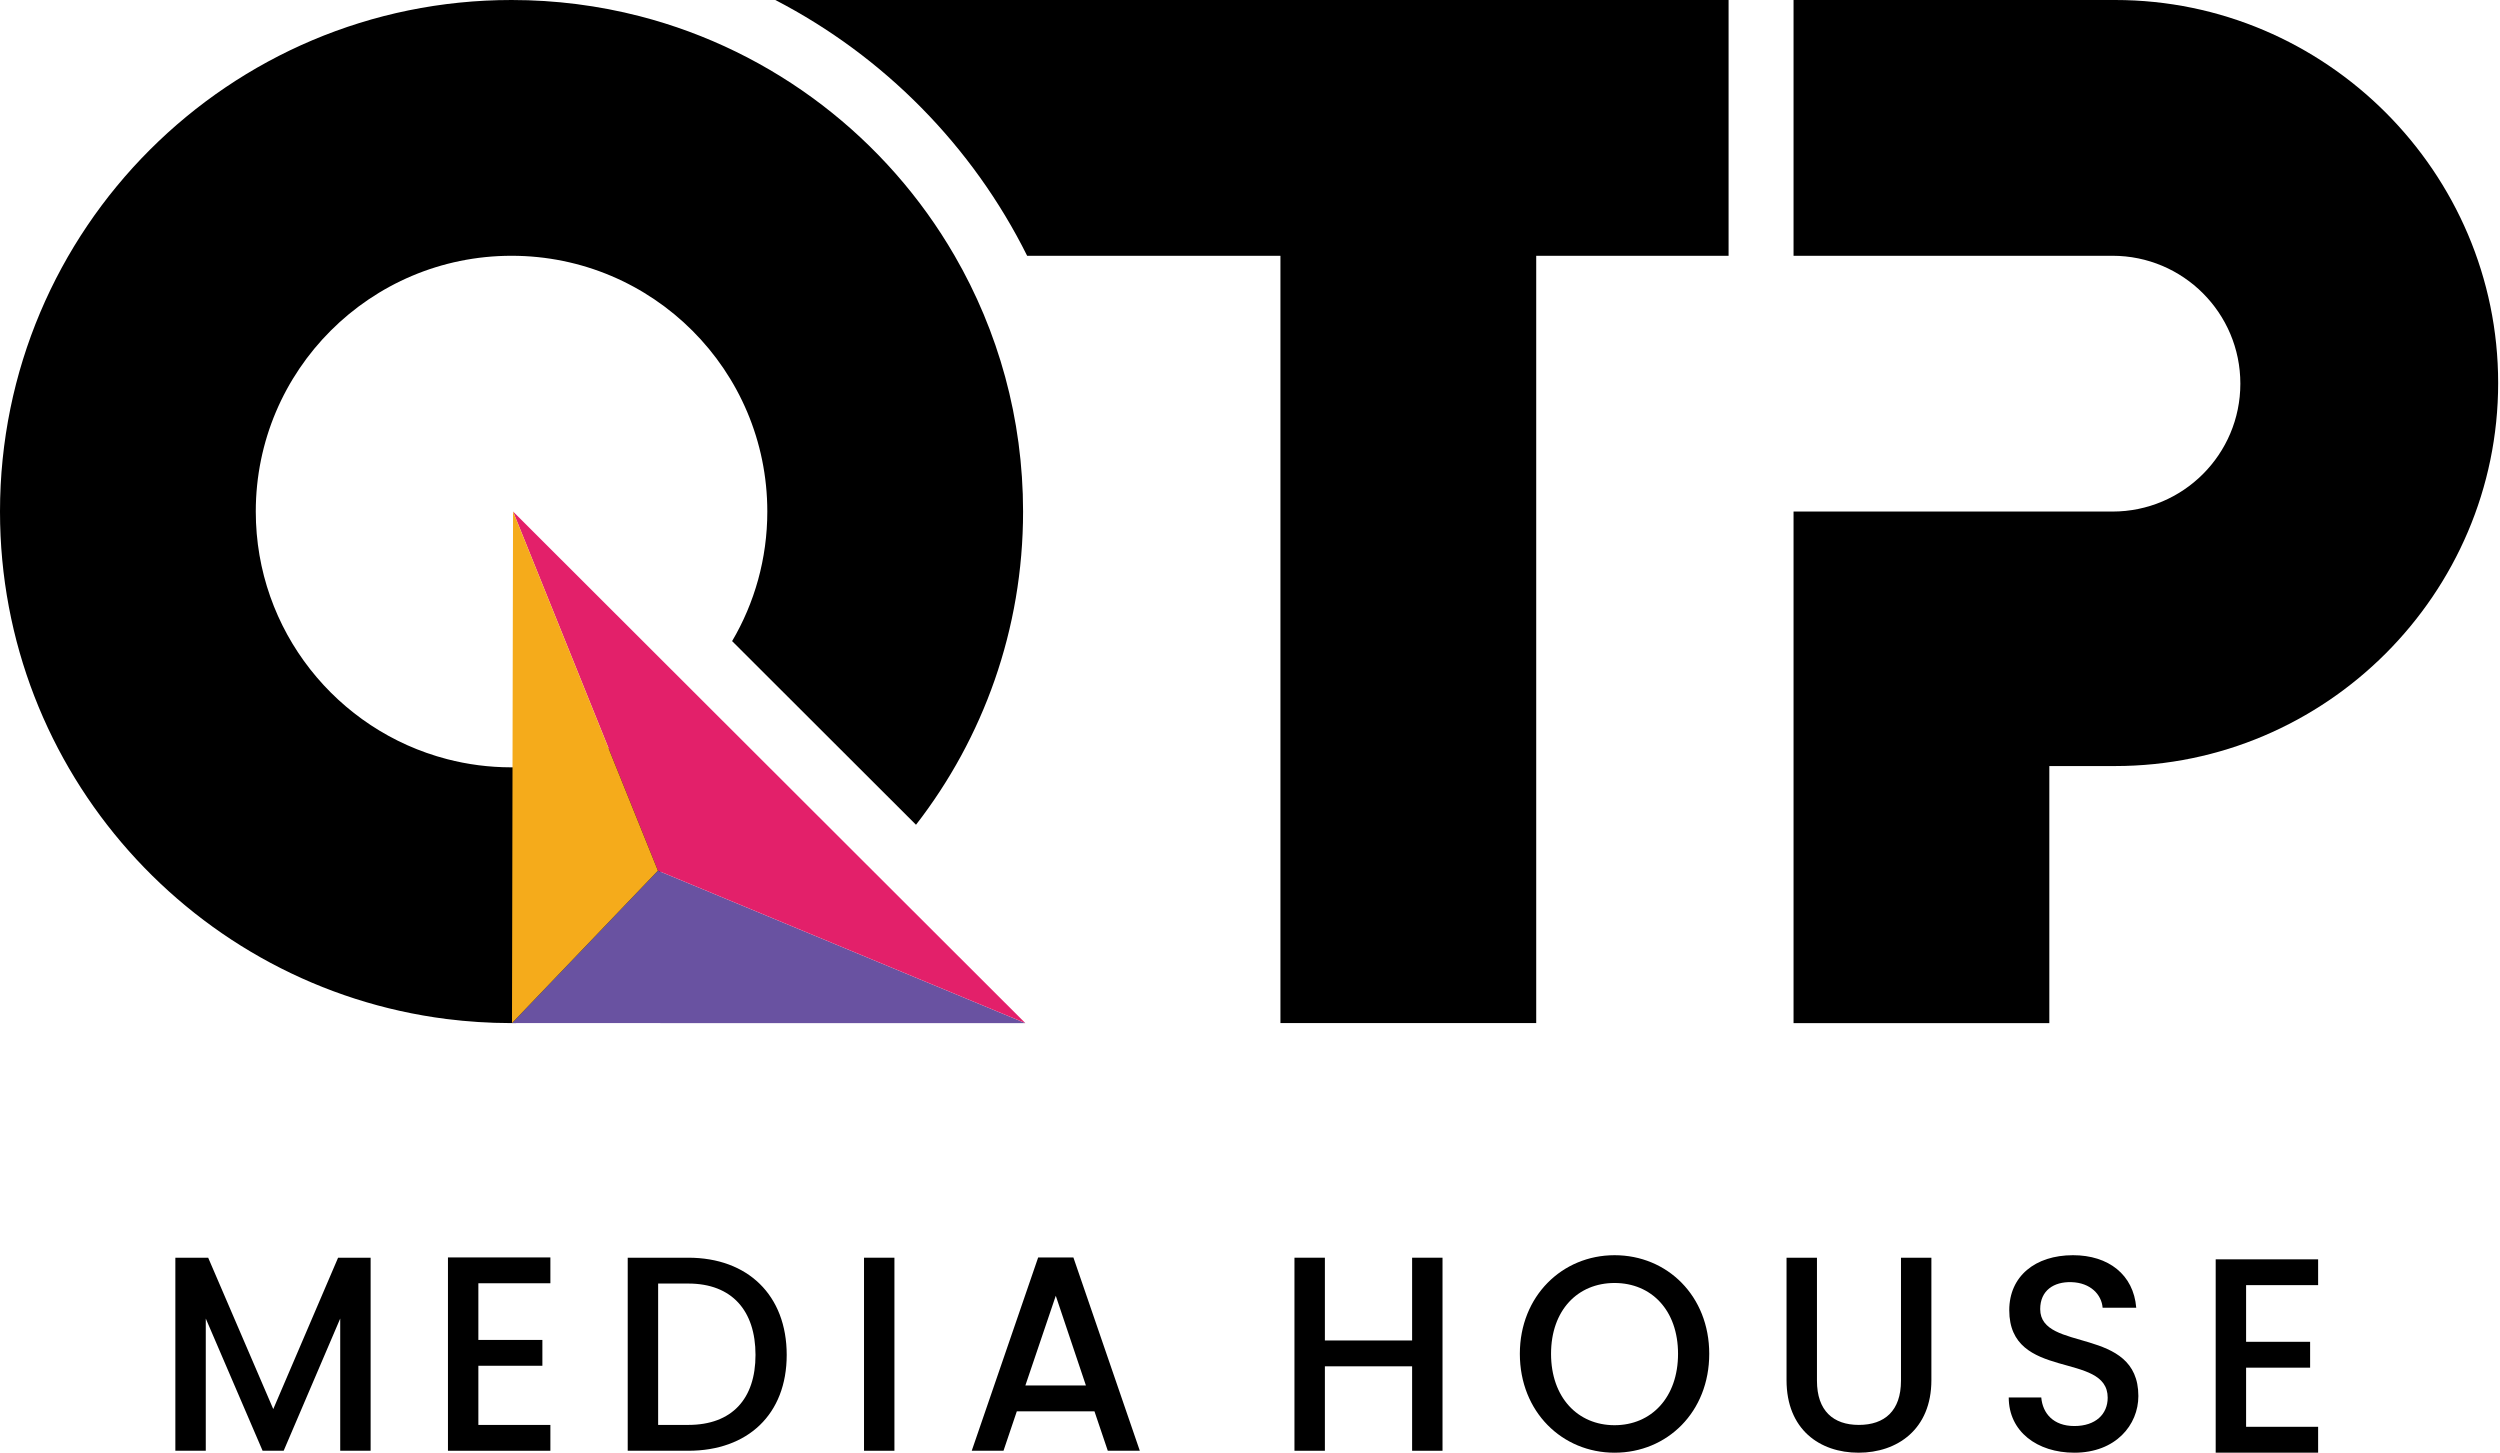
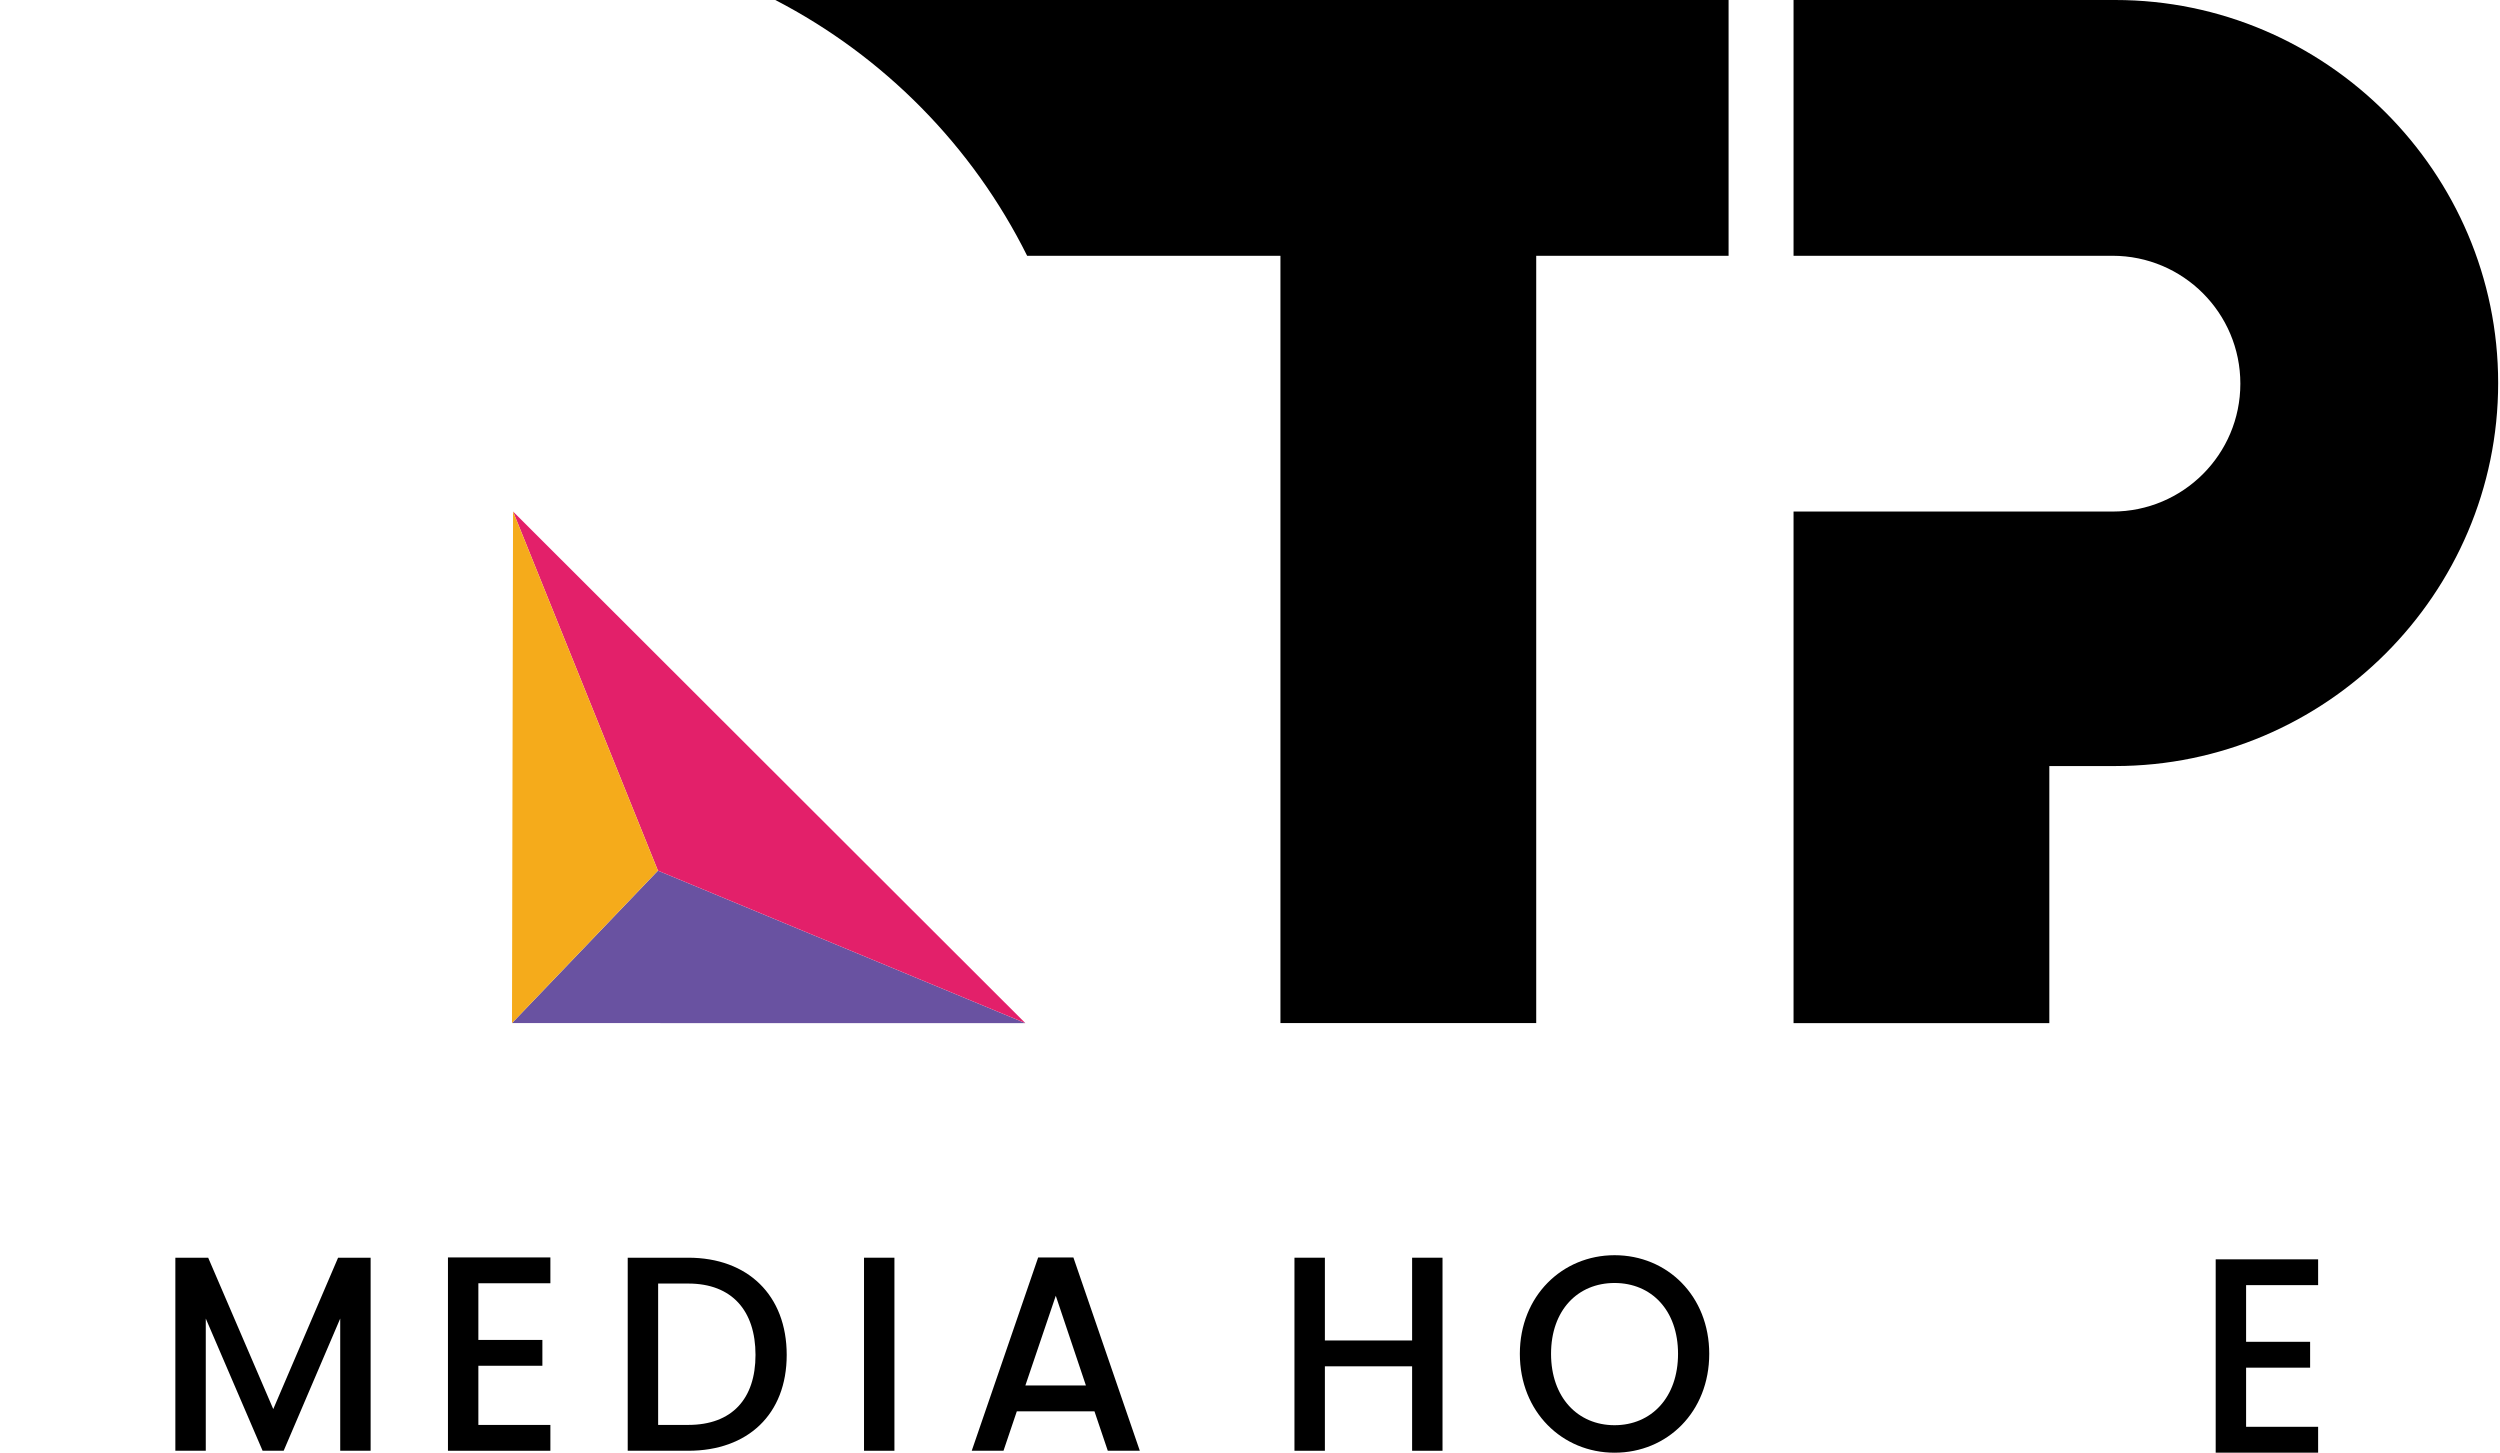
<svg xmlns="http://www.w3.org/2000/svg" width="148" height="86" viewBox="0 0 148 86" fill="none">
  <path d="M147.891 22.675C147.891 28.911 145.339 34.58 141.229 38.69C137.121 42.799 131.451 45.35 125.216 45.35H121.32V60.568H106.178V30.284H125.06C127.151 30.284 129.042 29.437 130.412 28.067C131.782 26.697 132.629 24.804 132.629 22.713C132.629 18.532 129.241 15.142 125.06 15.142H106.178V1.80169e-09H125.216C137.687 -0 147.891 10.204 147.891 22.675Z" fill="black" />
-   <path d="M56.515 15.142C52.504 8.205 45.818 3.007 37.867 0.957C35.444 0.333 32.903 0 30.284 0C13.559 0 0 13.559 0 30.285C0 45.707 11.529 58.435 26.437 60.326C27.679 60.482 28.945 60.565 30.229 60.567H30.31C34.389 60.564 38.278 59.753 41.829 58.287L36.116 44.261C36.087 44.275 36.057 44.287 36.028 44.299C34.273 45.02 32.354 45.419 30.341 45.426H30.26C28.95 45.425 27.681 45.257 26.468 44.941C19.954 43.251 15.142 37.329 15.142 30.284C15.142 21.922 21.922 15.142 30.284 15.142C38.647 15.142 45.425 21.922 45.425 30.284C45.425 33.083 44.666 35.706 43.341 37.954L54.227 48.826C58.2 43.703 60.566 37.27 60.566 30.284C60.566 24.768 59.093 19.597 56.515 15.142Z" fill="black" />
  <path d="M102.332 0V15.142H90.944V60.567H75.802V15.142H60.807C57.575 8.652 52.331 3.331 45.898 0H102.332Z" fill="black" />
  <path d="M60.699 60.569L30.31 60.567L38.95 51.543L60.699 60.569Z" fill="#6952A1" />
  <path d="M60.7 60.568L60.562 60.511L47.599 55.131L38.95 51.542L36.028 44.299L30.428 30.419L30.373 30.282L41.042 40.938L51.755 51.636L60.7 60.568Z" fill="#E3206A" />
  <path d="M30.372 30.283L38.949 51.543L30.31 60.567L30.372 30.283Z" fill="#F5AB1B" />
  <path d="M10.381 74.456H12.324L16.177 83.418L20.015 74.456H21.941V85.885H20.141V78.057L16.793 85.885H15.546L12.182 78.057V85.885H10.381V74.456Z" fill="black" />
  <path d="M32.583 75.969H28.319V79.324H32.109V80.853H28.319V84.356H32.583V85.885H26.519V74.44H32.583V75.969Z" fill="black" />
  <path d="M46.573 80.212C46.573 83.73 44.268 85.885 40.746 85.885H37.161V74.456H40.746C44.268 74.456 46.573 76.676 46.573 80.212ZM40.746 84.355C43.336 84.355 44.726 82.81 44.726 80.212C44.726 77.597 43.336 75.986 40.746 75.986H38.962V84.355H40.746Z" fill="black" />
  <path d="M52.95 74.456H51.15V85.885H52.95V74.456Z" fill="black" />
  <path d="M64.792 83.55H60.196L59.407 85.885H57.527L61.46 74.44H63.544L67.477 85.885H65.581L64.792 83.55ZM62.502 76.709L60.702 82.02H64.286L62.502 76.709Z" fill="black" />
  <path d="M83.597 80.886H78.433V85.885H76.632V74.456H78.433V79.356H83.597V74.456H85.397V85.885H83.597V80.886Z" fill="black" />
  <path d="M95.581 86C92.486 86 89.975 83.583 89.975 80.146C89.975 76.725 92.486 74.308 95.581 74.308C98.708 74.308 101.187 76.725 101.187 80.146C101.187 83.583 98.708 86 95.581 86ZM95.581 84.372C97.76 84.372 99.34 82.727 99.34 80.146C99.34 77.564 97.76 75.953 95.581 75.953C93.402 75.953 91.822 77.564 91.822 80.146C91.822 82.727 93.402 84.372 95.581 84.372Z" fill="black" />
-   <path d="M105.763 74.456H107.564V81.741C107.564 83.516 108.527 84.355 110.043 84.355C111.575 84.355 112.538 83.516 112.538 81.741V74.456H114.338V81.708C114.338 84.618 112.317 86 110.027 86C107.722 86 105.763 84.618 105.763 81.708L105.763 74.456Z" fill="black" />
-   <path d="M122.801 86C120.606 86 118.917 84.75 118.917 82.728H120.843C120.922 83.665 121.554 84.421 122.801 84.421C124.065 84.421 124.775 83.714 124.775 82.744C124.775 79.981 118.948 81.774 118.948 77.564C118.948 75.558 120.48 74.308 122.722 74.308C124.823 74.308 126.307 75.459 126.465 77.416H124.475C124.412 76.643 123.765 75.936 122.627 75.903C121.585 75.871 120.78 76.397 120.78 77.499C120.78 80.08 126.591 78.469 126.591 82.645C126.592 84.356 125.249 86 122.801 86Z" fill="black" />
  <path d="M137.233 76.08H132.969V79.434H136.759V80.964H132.969V84.466H137.233V85.996H131.169V74.551H137.233V76.08Z" fill="black" />
</svg>